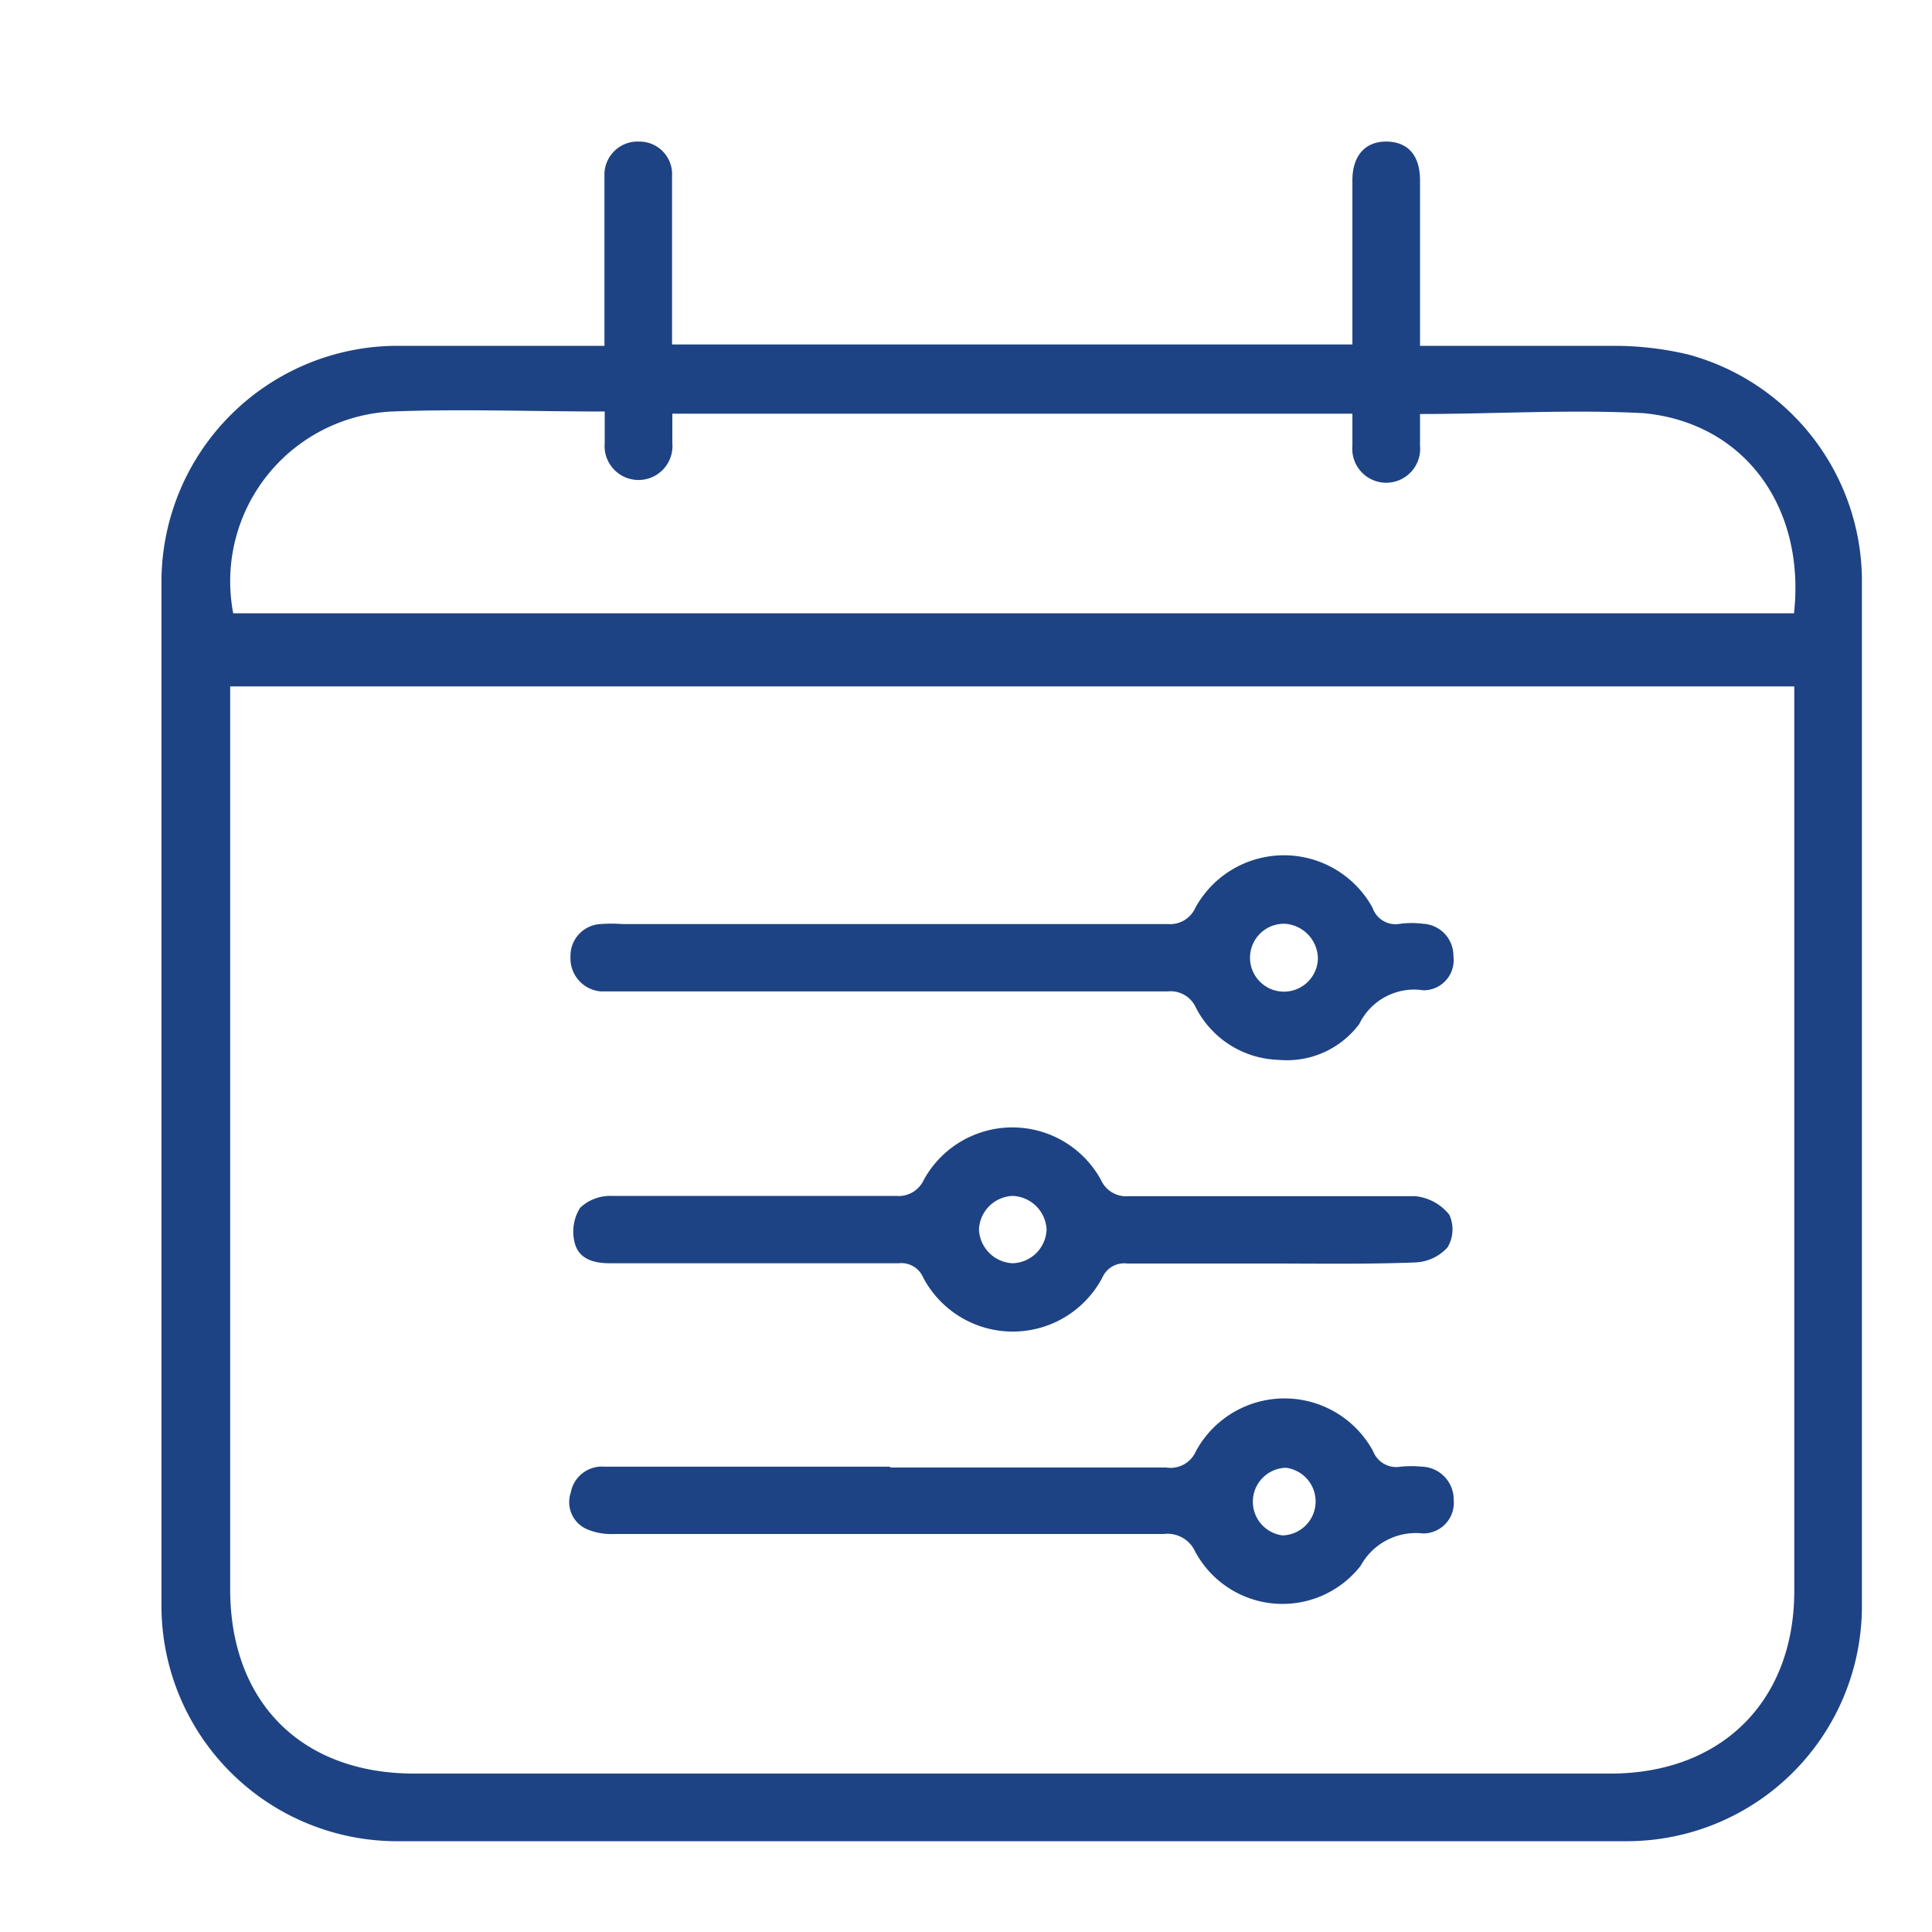
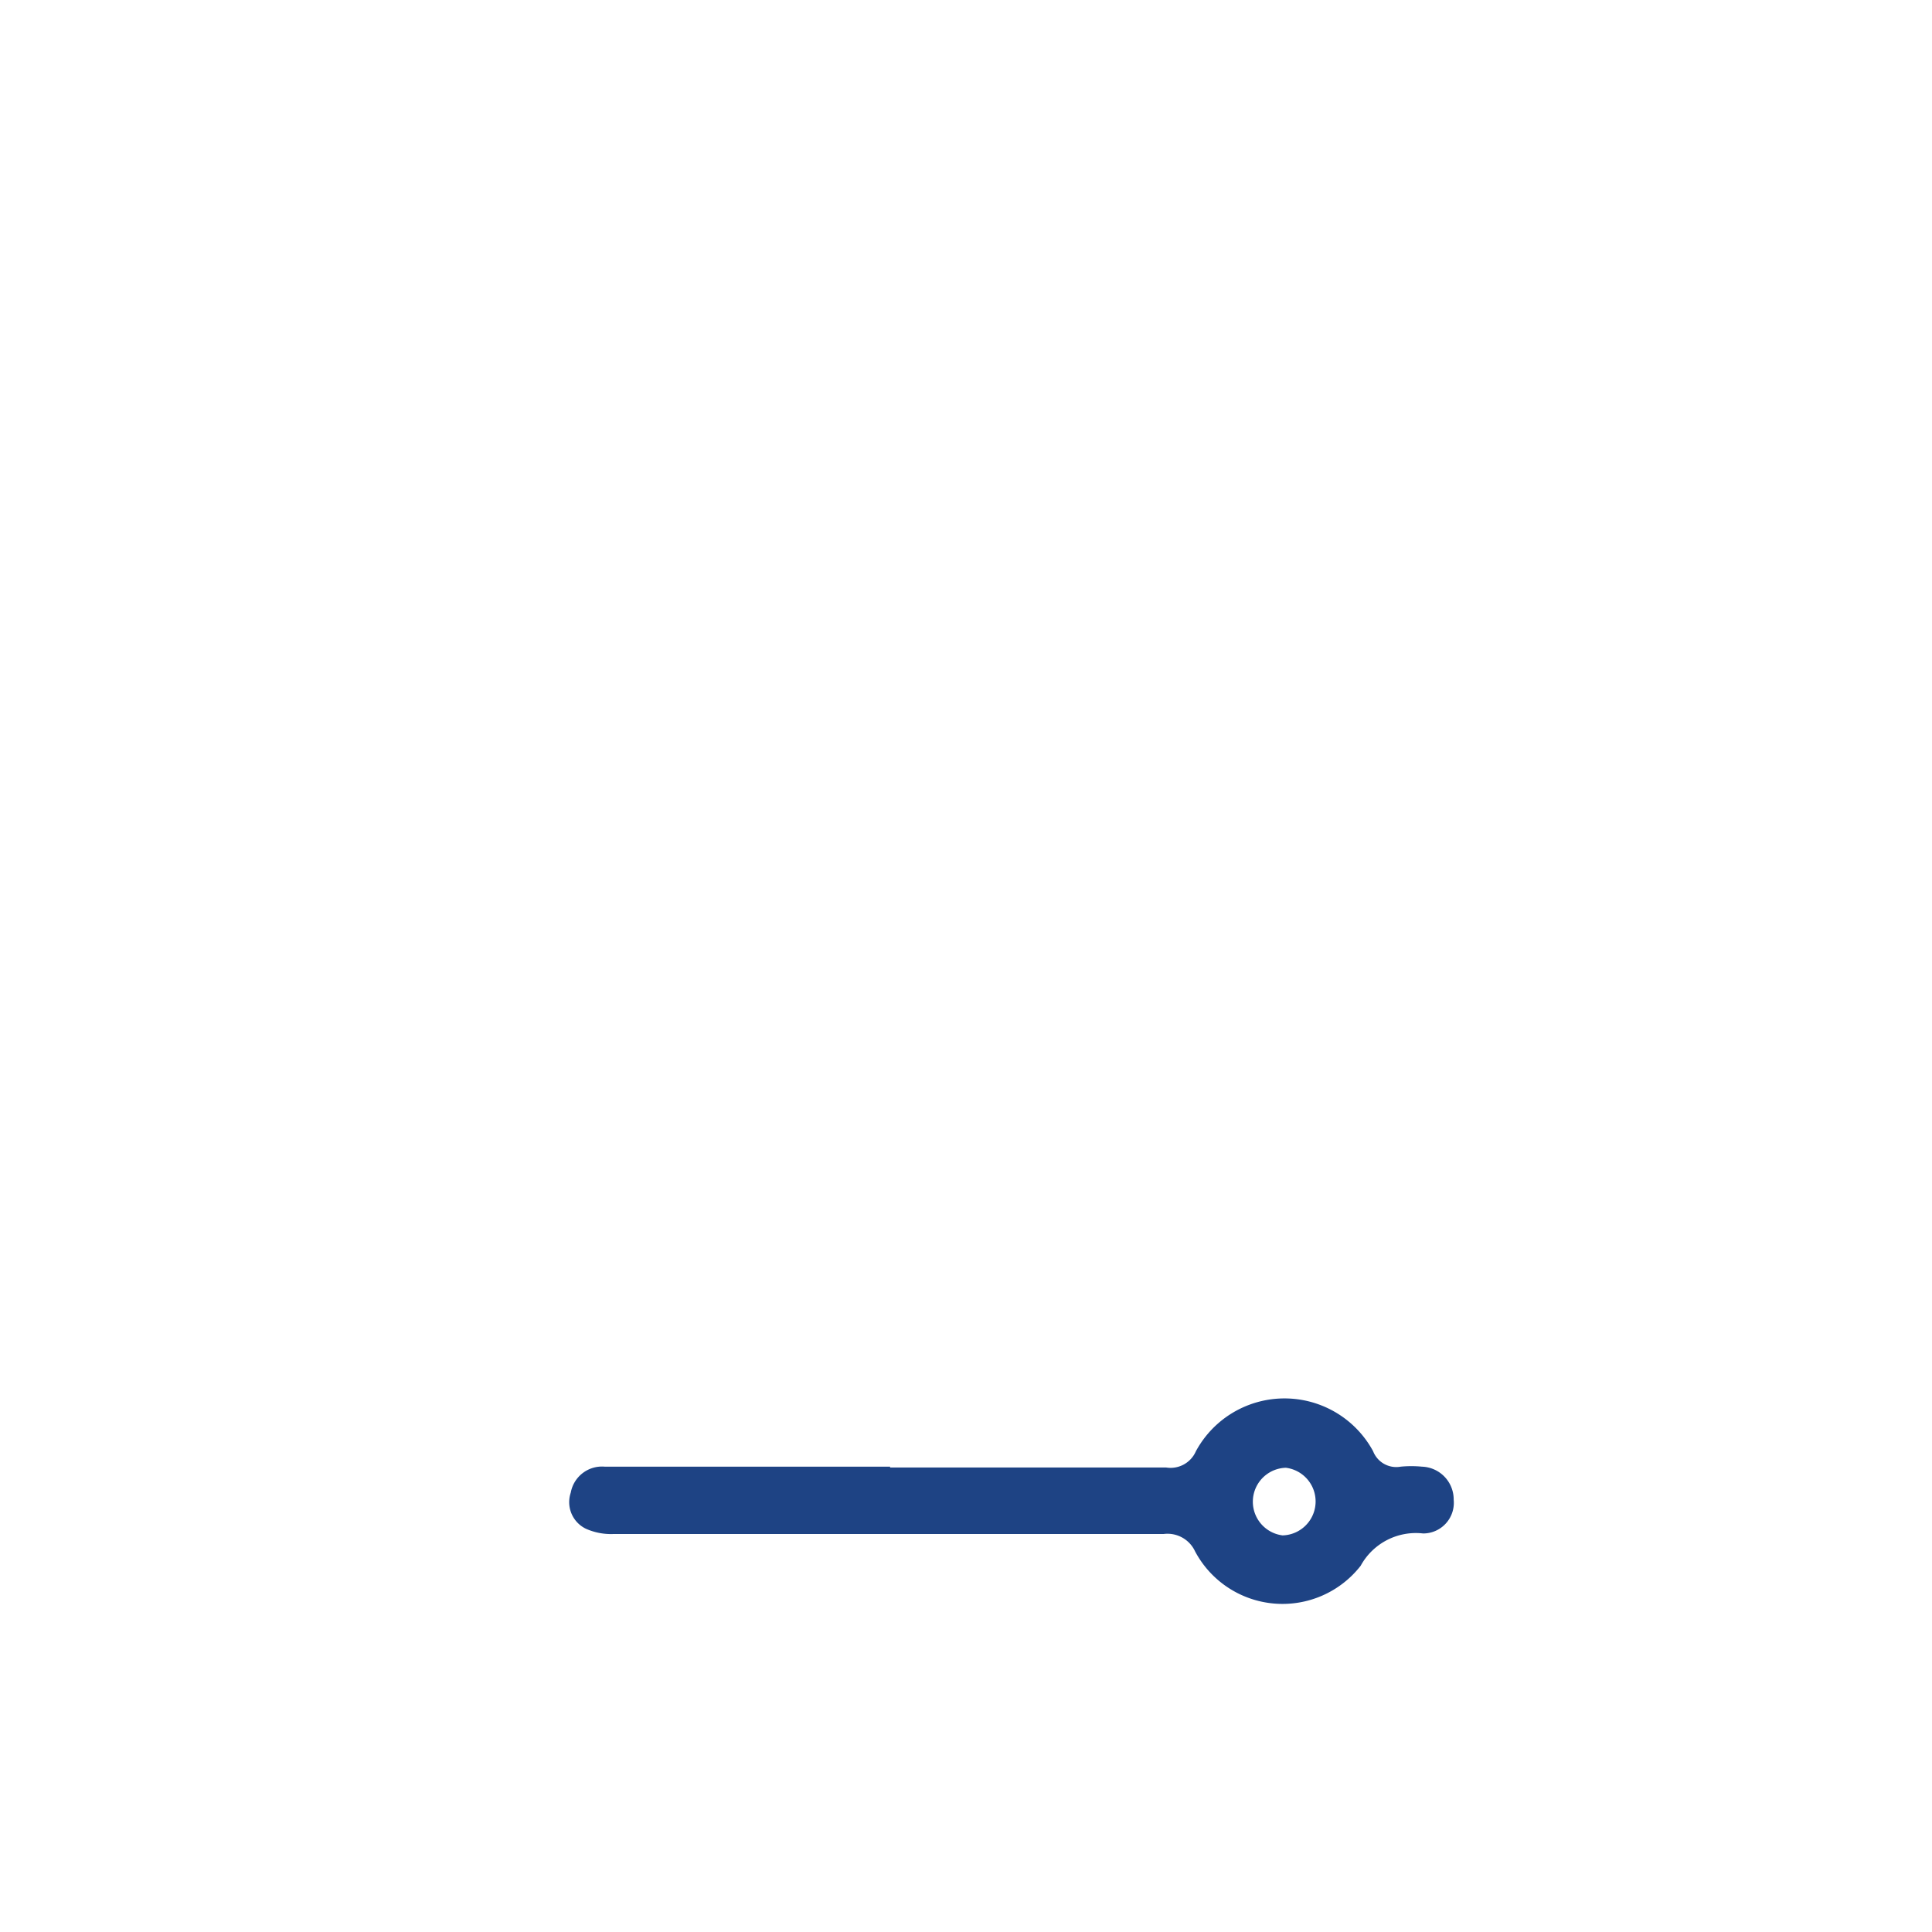
<svg xmlns="http://www.w3.org/2000/svg" id="Layer_1" data-name="Layer 1" viewBox="0 0 70 70">
  <defs>
    <style>.cls-1{fill:#1e4384;}</style>
  </defs>
-   <path class="cls-1" d="M21.9,12.53V7c0-.23,0-.47,0-.7a1.2,1.2,0,0,1,1.26-1.17,1.18,1.18,0,0,1,1.19,1.24c0,1.75,0,3.49,0,5.24v.87H49v-.71c0-1.75,0-3.49,0-5.24,0-.9.48-1.42,1.26-1.4s1.19.53,1.19,1.4c0,2,0,3.94,0,6,2.42,0,4.77,0,7.12,0a11.67,11.67,0,0,1,2.58.31,8.51,8.51,0,0,1,6.31,8.07q0,18.7,0,37.4A8.52,8.52,0,0,1,59,66.71q-22.36,0-44.72,0a8.54,8.54,0,0,1-8.43-8.46q0-18.61,0-37.25a8.56,8.56,0,0,1,8.5-8.47ZM8.34,24.87v.85q0,15.93,0,31.86c0,4.09,2.58,6.68,6.67,6.68H58.35c4,0,6.66-2.6,6.66-6.62V24.87ZM51.45,15c0,.4,0,.78,0,1.15a1.23,1.23,0,1,1-2.45,0c0-.39,0-.79,0-1.16H24.36c0,.39,0,.73,0,1.06a1.23,1.23,0,1,1-2.45,0c0-.37,0-.74,0-1.14-2.65,0-5.19-.1-7.72,0a6.16,6.16,0,0,0-5.74,7.31H65c.42-3.82-1.77-6.9-5.45-7.25C56.87,14.83,54.19,15,51.45,15Z" />
-   <path class="cls-1" d="M46.32,38.4a3.48,3.48,0,0,1-3-1.91,1,1,0,0,0-1-.57H22.45c-.23,0-.46,0-.69,0a1.2,1.2,0,0,1-1.09-1.26,1.15,1.15,0,0,1,1.09-1.18,5,5,0,0,1,.77,0c6.6,0,13.19,0,19.78,0a1,1,0,0,0,1-.59,3.66,3.66,0,0,1,6.42,0,.88.88,0,0,0,1,.58,3.38,3.38,0,0,1,.84,0,1.16,1.16,0,0,1,1.09,1.18,1.09,1.09,0,0,1-1.09,1.23,2.21,2.21,0,0,0-2.32,1.22A3.27,3.27,0,0,1,46.32,38.4Zm.24-4.93a1.23,1.23,0,1,0,1.19,1.26A1.28,1.28,0,0,0,46.56,33.47Z" />
-   <path class="cls-1" d="M46,45.78c-1.72,0-3.44,0-5.16,0a.86.86,0,0,0-.9.51,3.67,3.67,0,0,1-6.49,0,.86.86,0,0,0-.89-.52c-3.49,0-7,0-10.47,0-.59,0-1.13-.16-1.27-.75a1.62,1.62,0,0,1,.2-1.26,1.58,1.58,0,0,1,1.14-.43q5.16,0,10.31,0a1,1,0,0,0,1-.58,3.66,3.66,0,0,1,6.42,0,1,1,0,0,0,1,.59c3.46,0,6.92,0,10.39,0a1.81,1.81,0,0,1,1.23.67,1.27,1.27,0,0,1-.06,1.18,1.66,1.66,0,0,1-1.16.55C49.52,45.81,47.75,45.78,46,45.78Zm-9.3-2.45a1.27,1.27,0,0,0-1.23,1.22,1.28,1.28,0,0,0,1.22,1.22,1.27,1.27,0,0,0,1.23-1.22A1.28,1.28,0,0,0,36.68,43.33Z" />
  <path class="cls-1" d="M32.25,53.17h10a1,1,0,0,0,1.08-.59,3.65,3.65,0,0,1,6.42,0,.9.9,0,0,0,1,.56,4,4,0,0,1,.77,0,1.19,1.19,0,0,1,1.15,1.2,1.11,1.11,0,0,1-1.11,1.22,2.28,2.28,0,0,0-2.26,1.17,3.59,3.59,0,0,1-6-.52,1.1,1.1,0,0,0-1.14-.63q-10,0-19.93,0a2.23,2.23,0,0,1-1-.19,1.07,1.07,0,0,1-.55-1.31,1.15,1.15,0,0,1,1.23-.94H32.25Zm14.22,2.46a1.23,1.23,0,0,0,.12-2.45,1.23,1.23,0,0,0-.12,2.45Z" />
</svg>